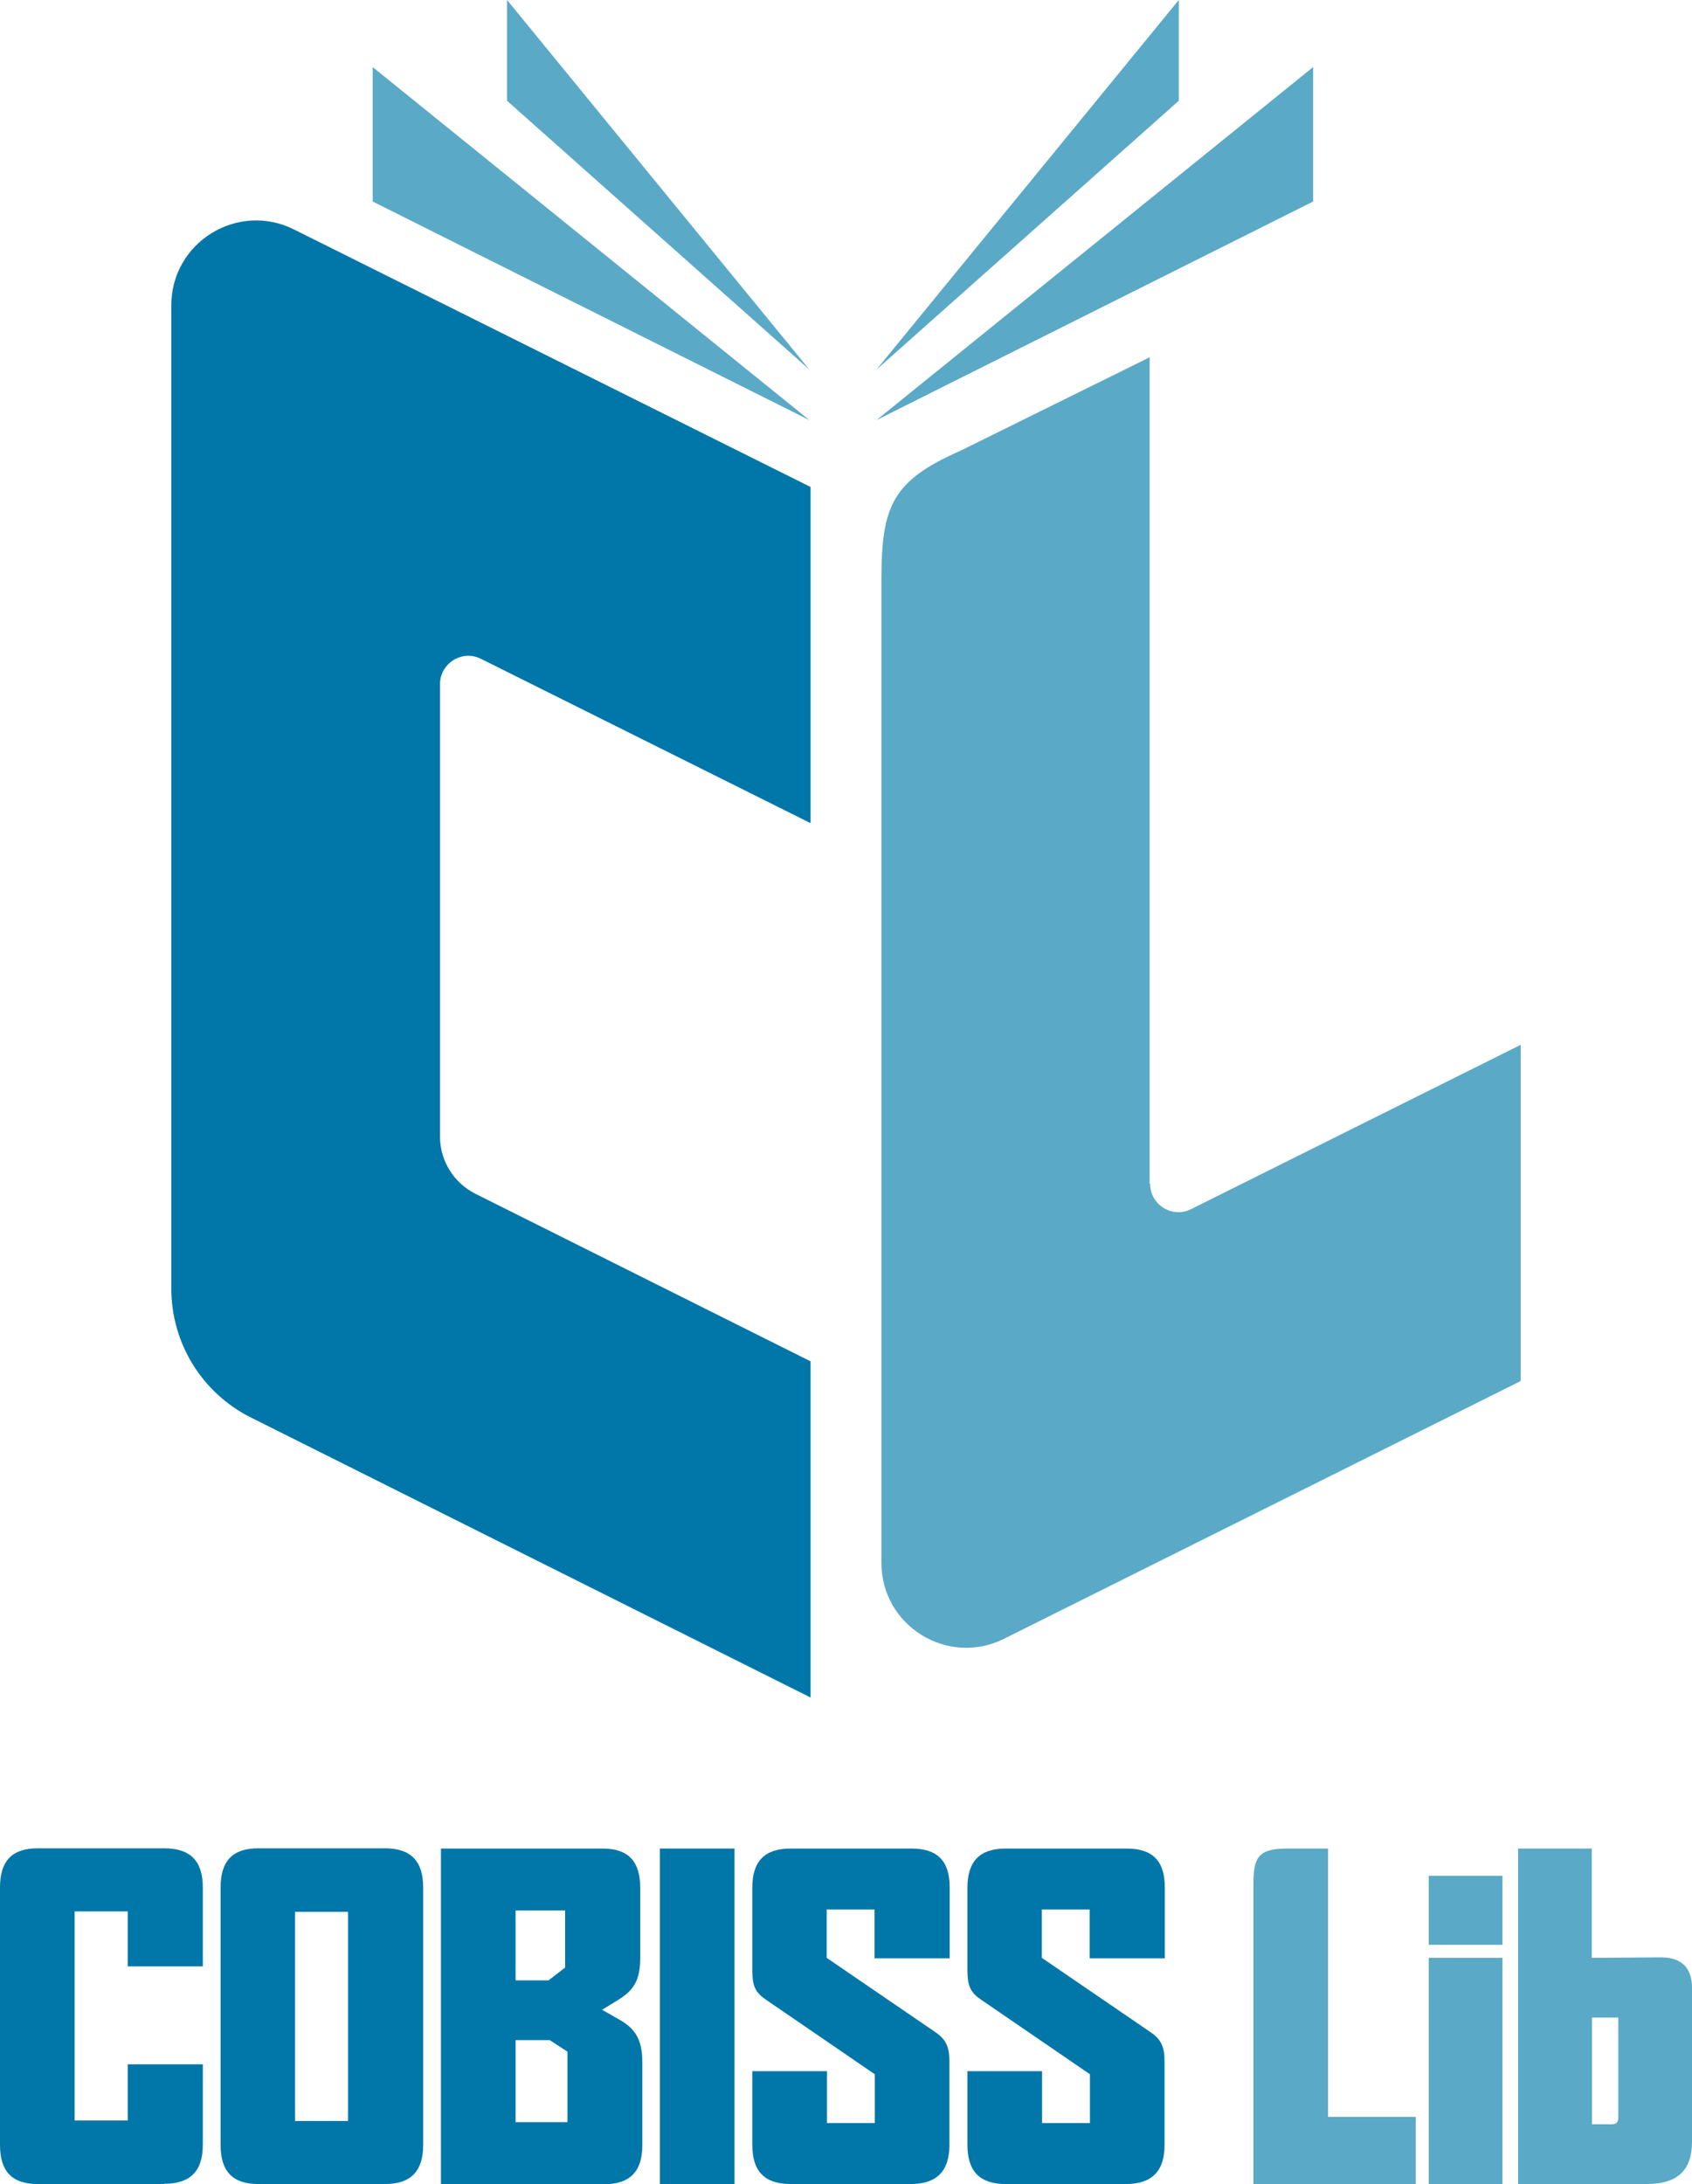
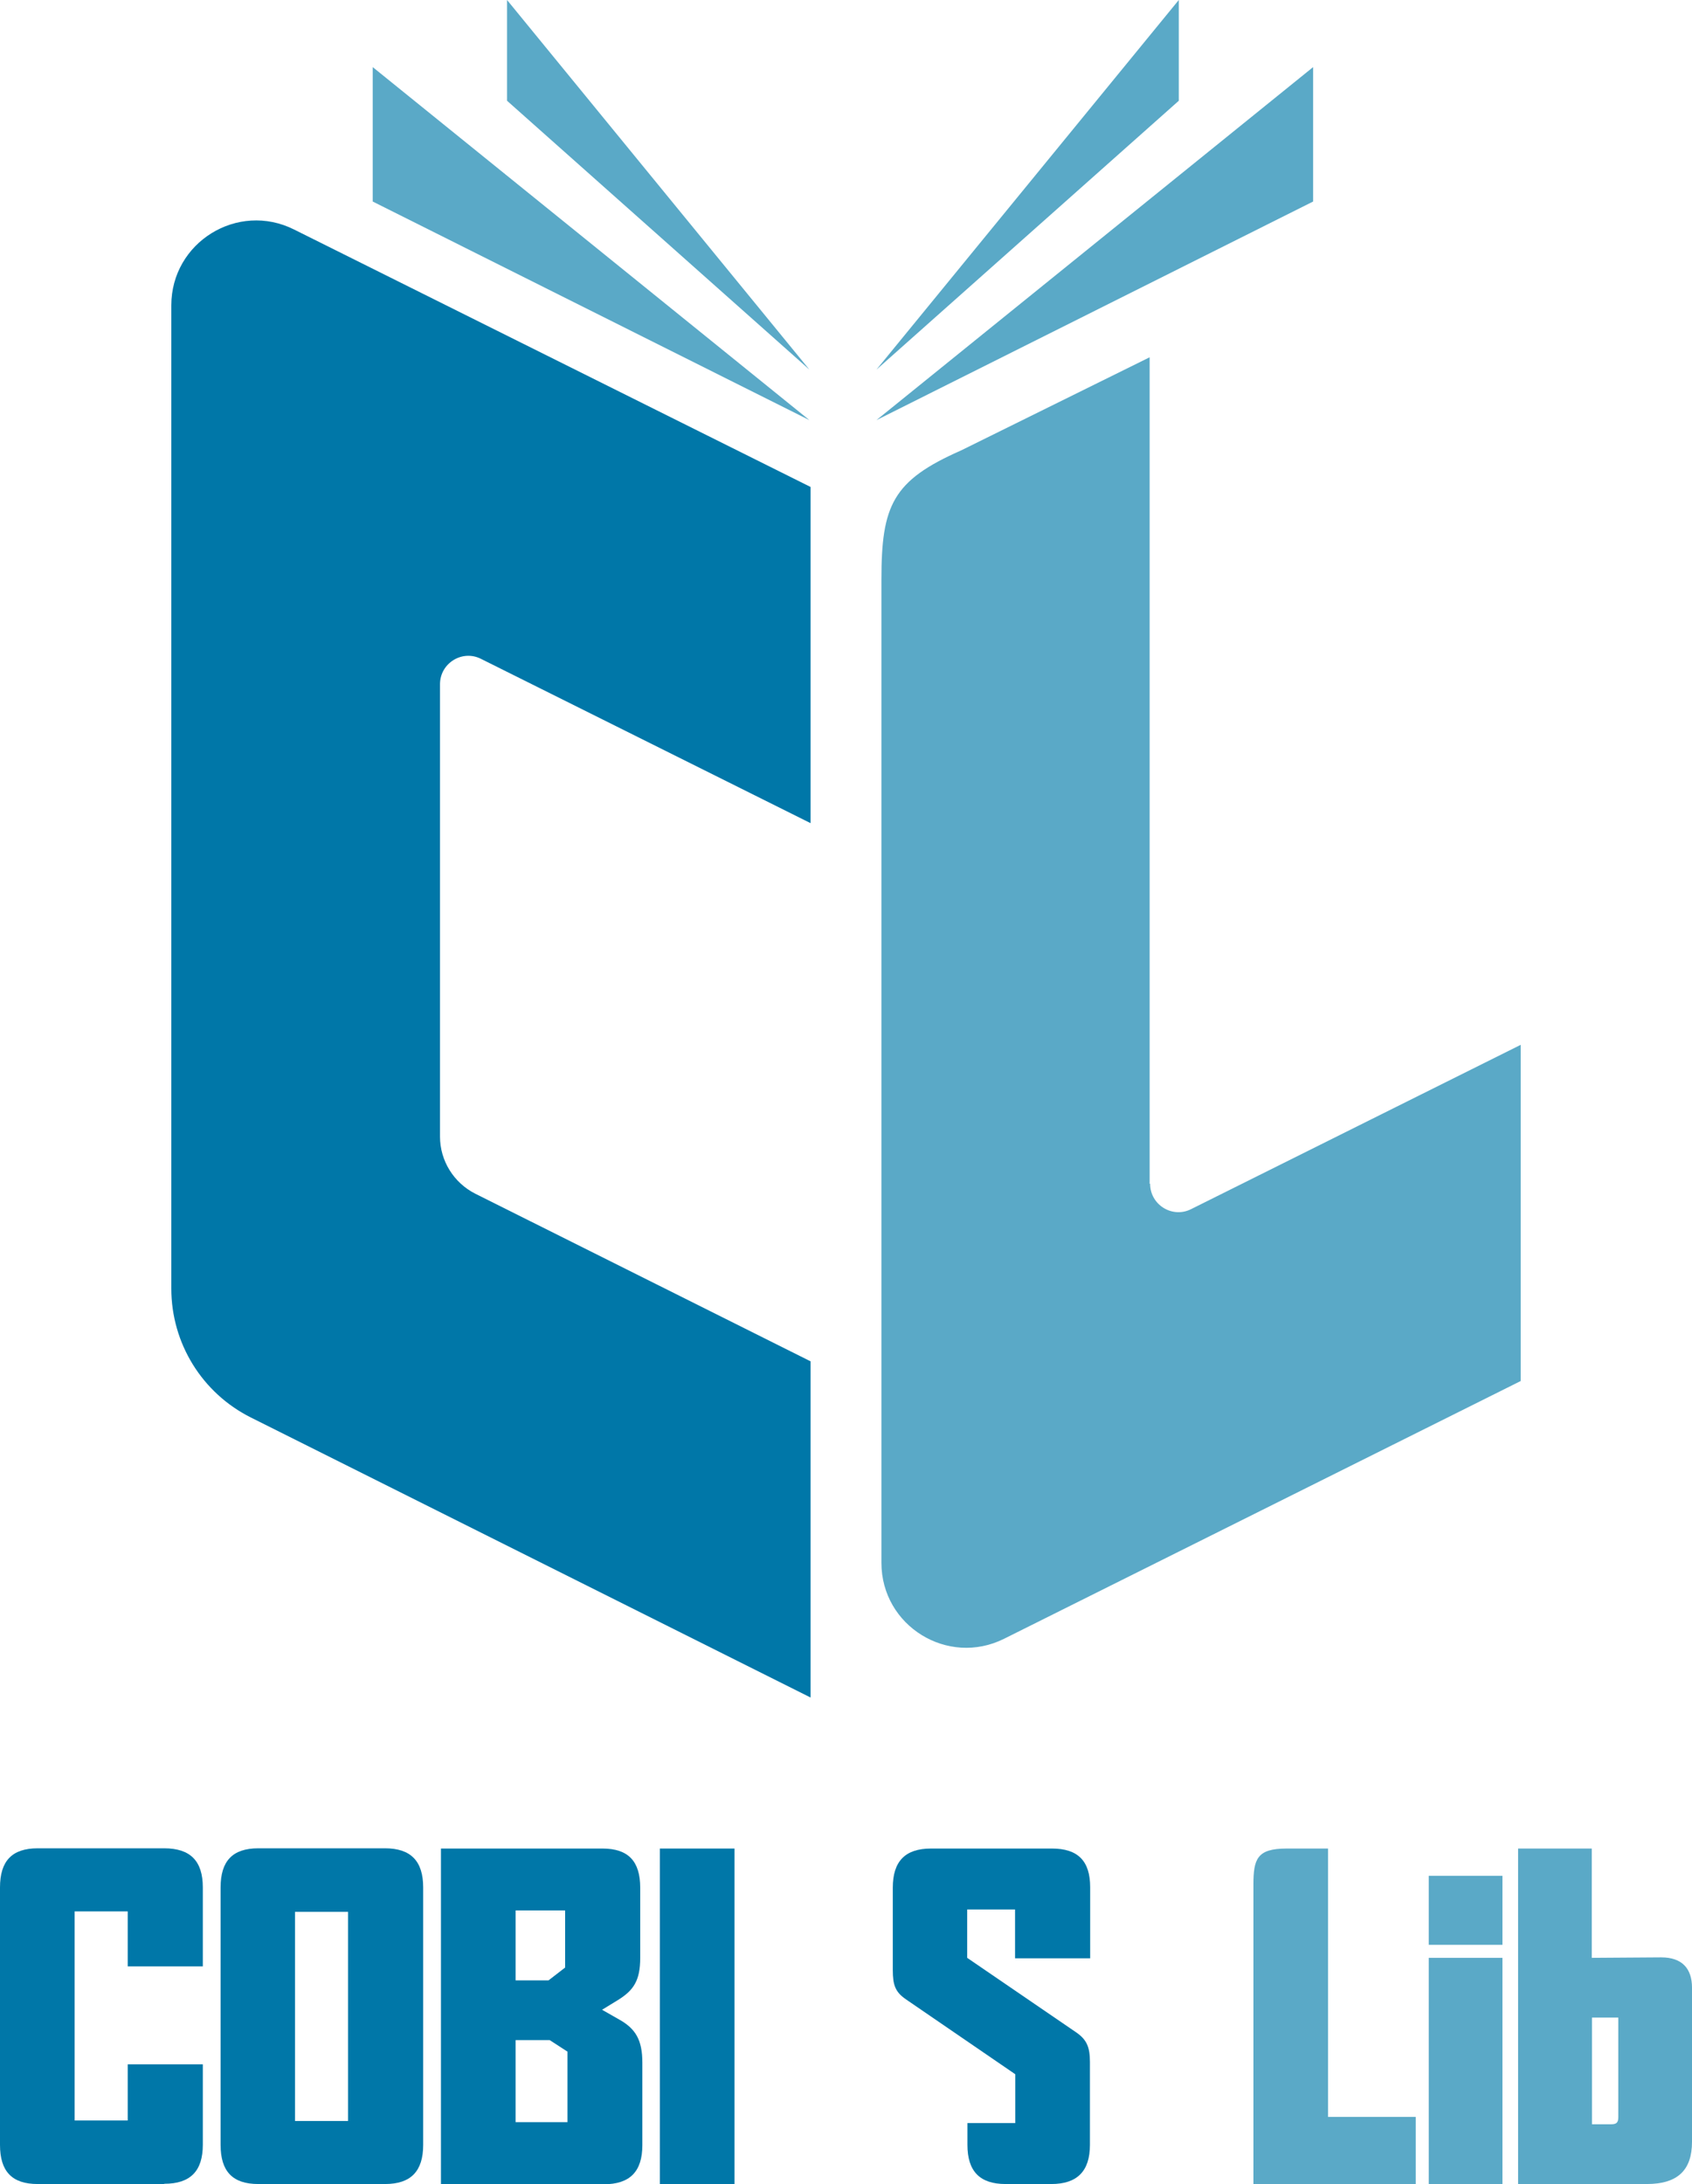
<svg xmlns="http://www.w3.org/2000/svg" id="Layer_2" data-name="Layer 2" viewBox="0 0 71.41 92.12">
  <defs>
    <style>
      .cls-1 {
        fill: #0077a8;
      }

      .cls-1, .cls-2 {
        stroke-width: 0px;
      }

      .cls-2 {
        fill: #5aa9c7;
      }
    </style>
  </defs>
  <g id="Layer_1-2" data-name="Layer 1">
    <g>
      <g>
        <path class="cls-2" d="M48.54,49.93c0,.89.94,1.47,1.73,1.07l13.91-6.93v14.18l-21.8,10.87c-2.38,1.19-5.18-.54-5.18-3.2V24.44c0-3.12.47-4.17,3.36-5.44l7.96-3.93v14.18s0,20.68,0,20.68Z" />
        <g>
          <path class="cls-1" d="M18.57,47.94v-19.08c0-.89.94-1.47,1.73-1.07l13.91,6.93v-14.18L12.41,9.68c-2.38-1.19-5.18.54-5.18,3.2v41.47c0,2.31,1.3,4.41,3.36,5.44l23.62,11.81v-14.18s-14.15-7.07-14.15-7.07c-.91-.46-1.49-1.39-1.49-2.41Z" />
          <g>
            <polygon class="cls-2" points="15.73 8.5 34.16 17.72 15.73 2.83 15.73 8.5" />
            <polygon class="cls-2" points="21.4 4.25 34.16 15.59 21.4 0 21.4 4.25" />
            <polygon class="cls-2" points="55.42 2.83 36.99 17.72 55.42 8.5 55.42 2.83" />
            <polygon class="cls-2" points="49.75 0 36.99 15.59 49.75 4.25 49.75 0" />
          </g>
        </g>
      </g>
      <g>
        <path class="cls-1" d="M6.93,92.12H1.59c-1.09,0-1.59-.54-1.59-1.65v-10.86c0-1.11.5-1.65,1.59-1.65h5.34c1.11,0,1.63.54,1.63,1.65v3.33h-3.17v-2.32h-2.24v8.82h2.24v-2.37h3.17v3.39c0,1.11-.52,1.65-1.63,1.65Z" />
        <path class="cls-1" d="M16.25,92.12h-5.35c-1.09,0-1.59-.54-1.59-1.65v-10.86c0-1.11.5-1.65,1.59-1.65h5.35c1.09,0,1.61.54,1.61,1.65v10.86c0,1.11-.52,1.65-1.61,1.65ZM14.69,80.64h-2.24v8.82h2.24v-8.82Z" />
        <path class="cls-1" d="M25.48,92.12h-6.87v-14.15h6.82c1.09,0,1.59.54,1.59,1.65v2.96c0,.96-.28,1.37-.94,1.78l-.67.41.72.41c.7.39.98.87.98,1.82v3.48c0,1.11-.52,1.65-1.63,1.65ZM23.85,80.58h-2.09v2.95h1.39l.7-.54v-2.41ZM23.94,86.53l-.74-.48h-1.44v3.46h2.19v-2.98Z" />
        <path class="cls-1" d="M27.85,92.12v-14.15h3.15v14.15h-3.15Z" />
-         <path class="cls-1" d="M38.45,92.12h-5.09c-1.09,0-1.61-.54-1.61-1.65v-3.11h3.15v2.19h2.02v-2.06l-4.63-3.17c-.43-.3-.54-.59-.54-1.22v-3.48c0-1.11.52-1.65,1.61-1.65h5.11c1.09,0,1.61.52,1.61,1.63v3h-3.17v-2.06h-2.02v2.04l4.61,3.15c.43.3.57.61.57,1.24v3.5c0,1.11-.54,1.65-1.63,1.65Z" />
-         <path class="cls-1" d="M47.53,92.12h-5.09c-1.09,0-1.61-.54-1.61-1.65v-3.11h3.15v2.19h2.02v-2.06l-4.63-3.17c-.43-.3-.54-.59-.54-1.22v-3.48c0-1.11.52-1.65,1.61-1.65h5.11c1.09,0,1.61.52,1.61,1.63v3h-3.17v-2.06h-2.02v2.04l4.61,3.15c.43.3.57.61.57,1.24v3.5c0,1.11-.54,1.65-1.63,1.65Z" />
+         <path class="cls-1" d="M47.53,92.12h-5.09c-1.09,0-1.61-.54-1.61-1.65v-3.11v2.19h2.02v-2.06l-4.63-3.17c-.43-.3-.54-.59-.54-1.22v-3.48c0-1.11.52-1.65,1.61-1.65h5.11c1.09,0,1.61.52,1.61,1.63v3h-3.17v-2.06h-2.02v2.04l4.61,3.15c.43.3.57.61.57,1.24v3.5c0,1.11-.54,1.65-1.63,1.65Z" />
        <path class="cls-2" d="M60.3,82.03v-2.91h3.11v2.91h-3.11ZM60.3,92.12v-9.54h3.11s0,9.54,0,9.54h-3.11Z" />
        <path class="cls-2" d="M69.5,92.12h-5.43v-14.15h3.11v4.61s2.63-.02,2.93-.02c.89,0,1.3.48,1.3,1.28v6.5c0,1.2-.61,1.78-1.91,1.78ZM68.3,85.1h-1.11v4.5h.81c.22,0,.3-.07.3-.3v-4.21Z" />
        <path class="cls-2" d="M52.9,92.12v-12.62c0-1.09.15-1.53,1.4-1.53h1.75v11.32h3.7v2.83h-6.85Z" />
      </g>
    </g>
  </g>
</svg>